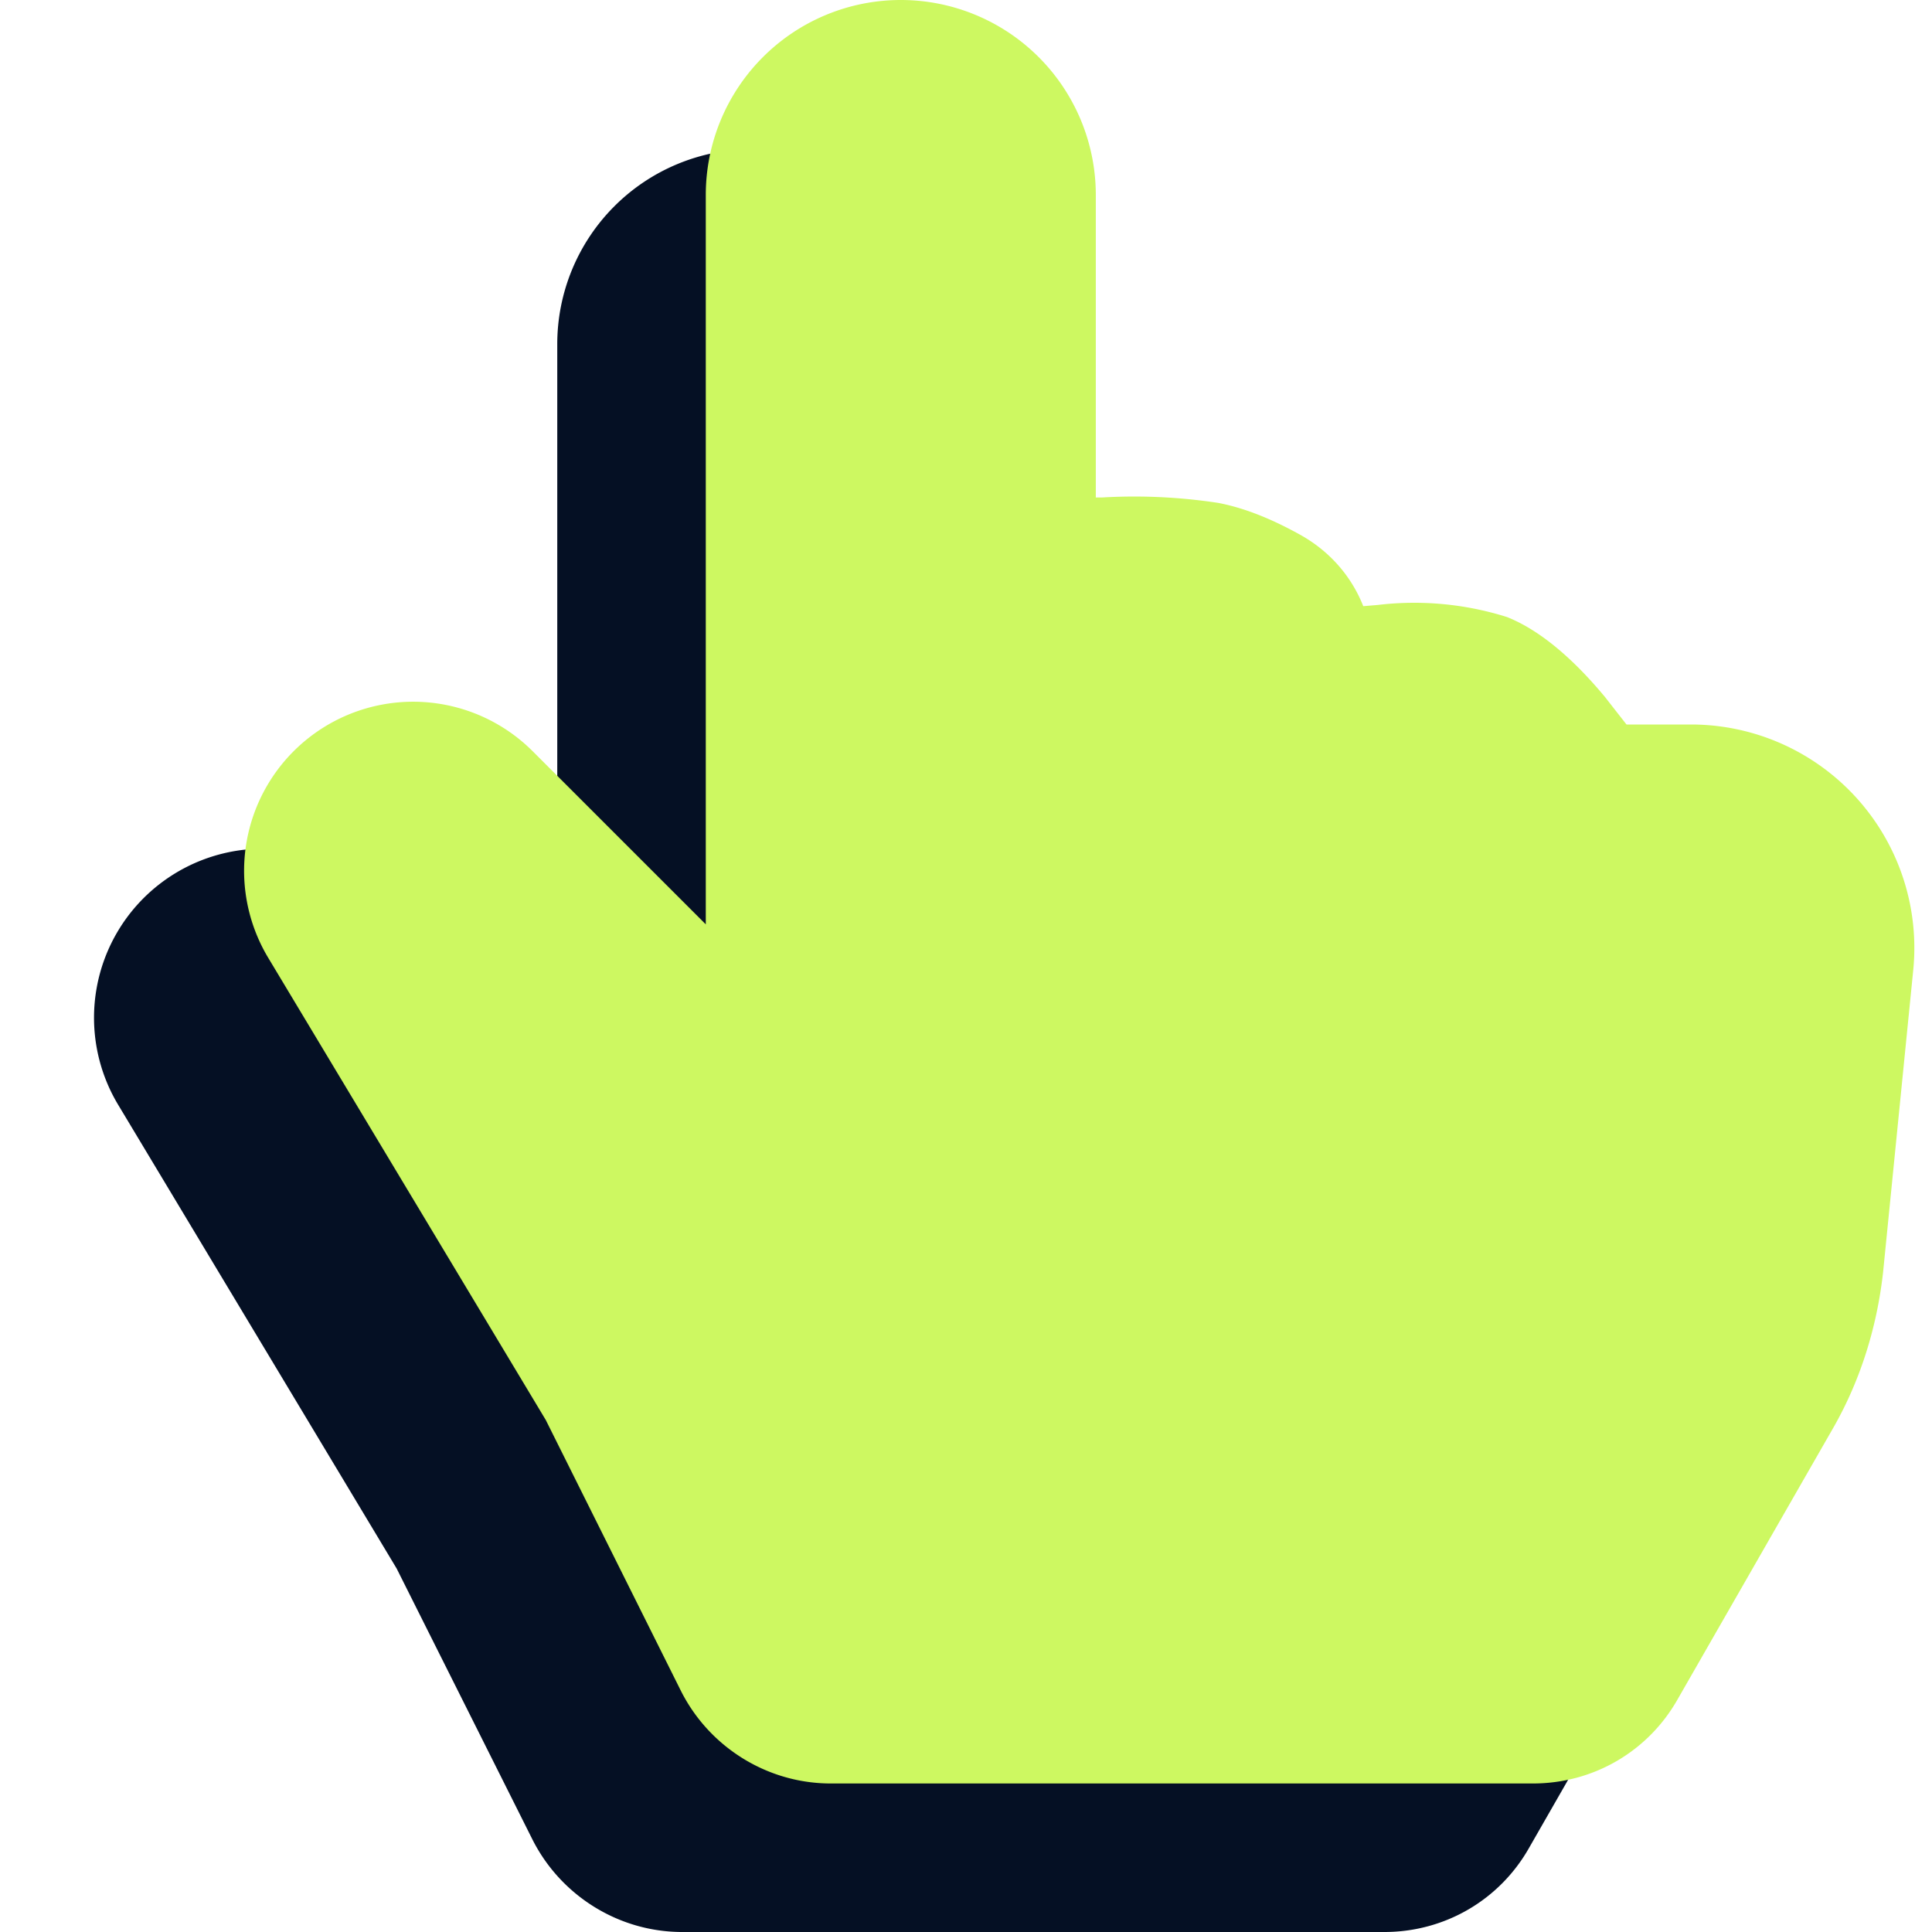
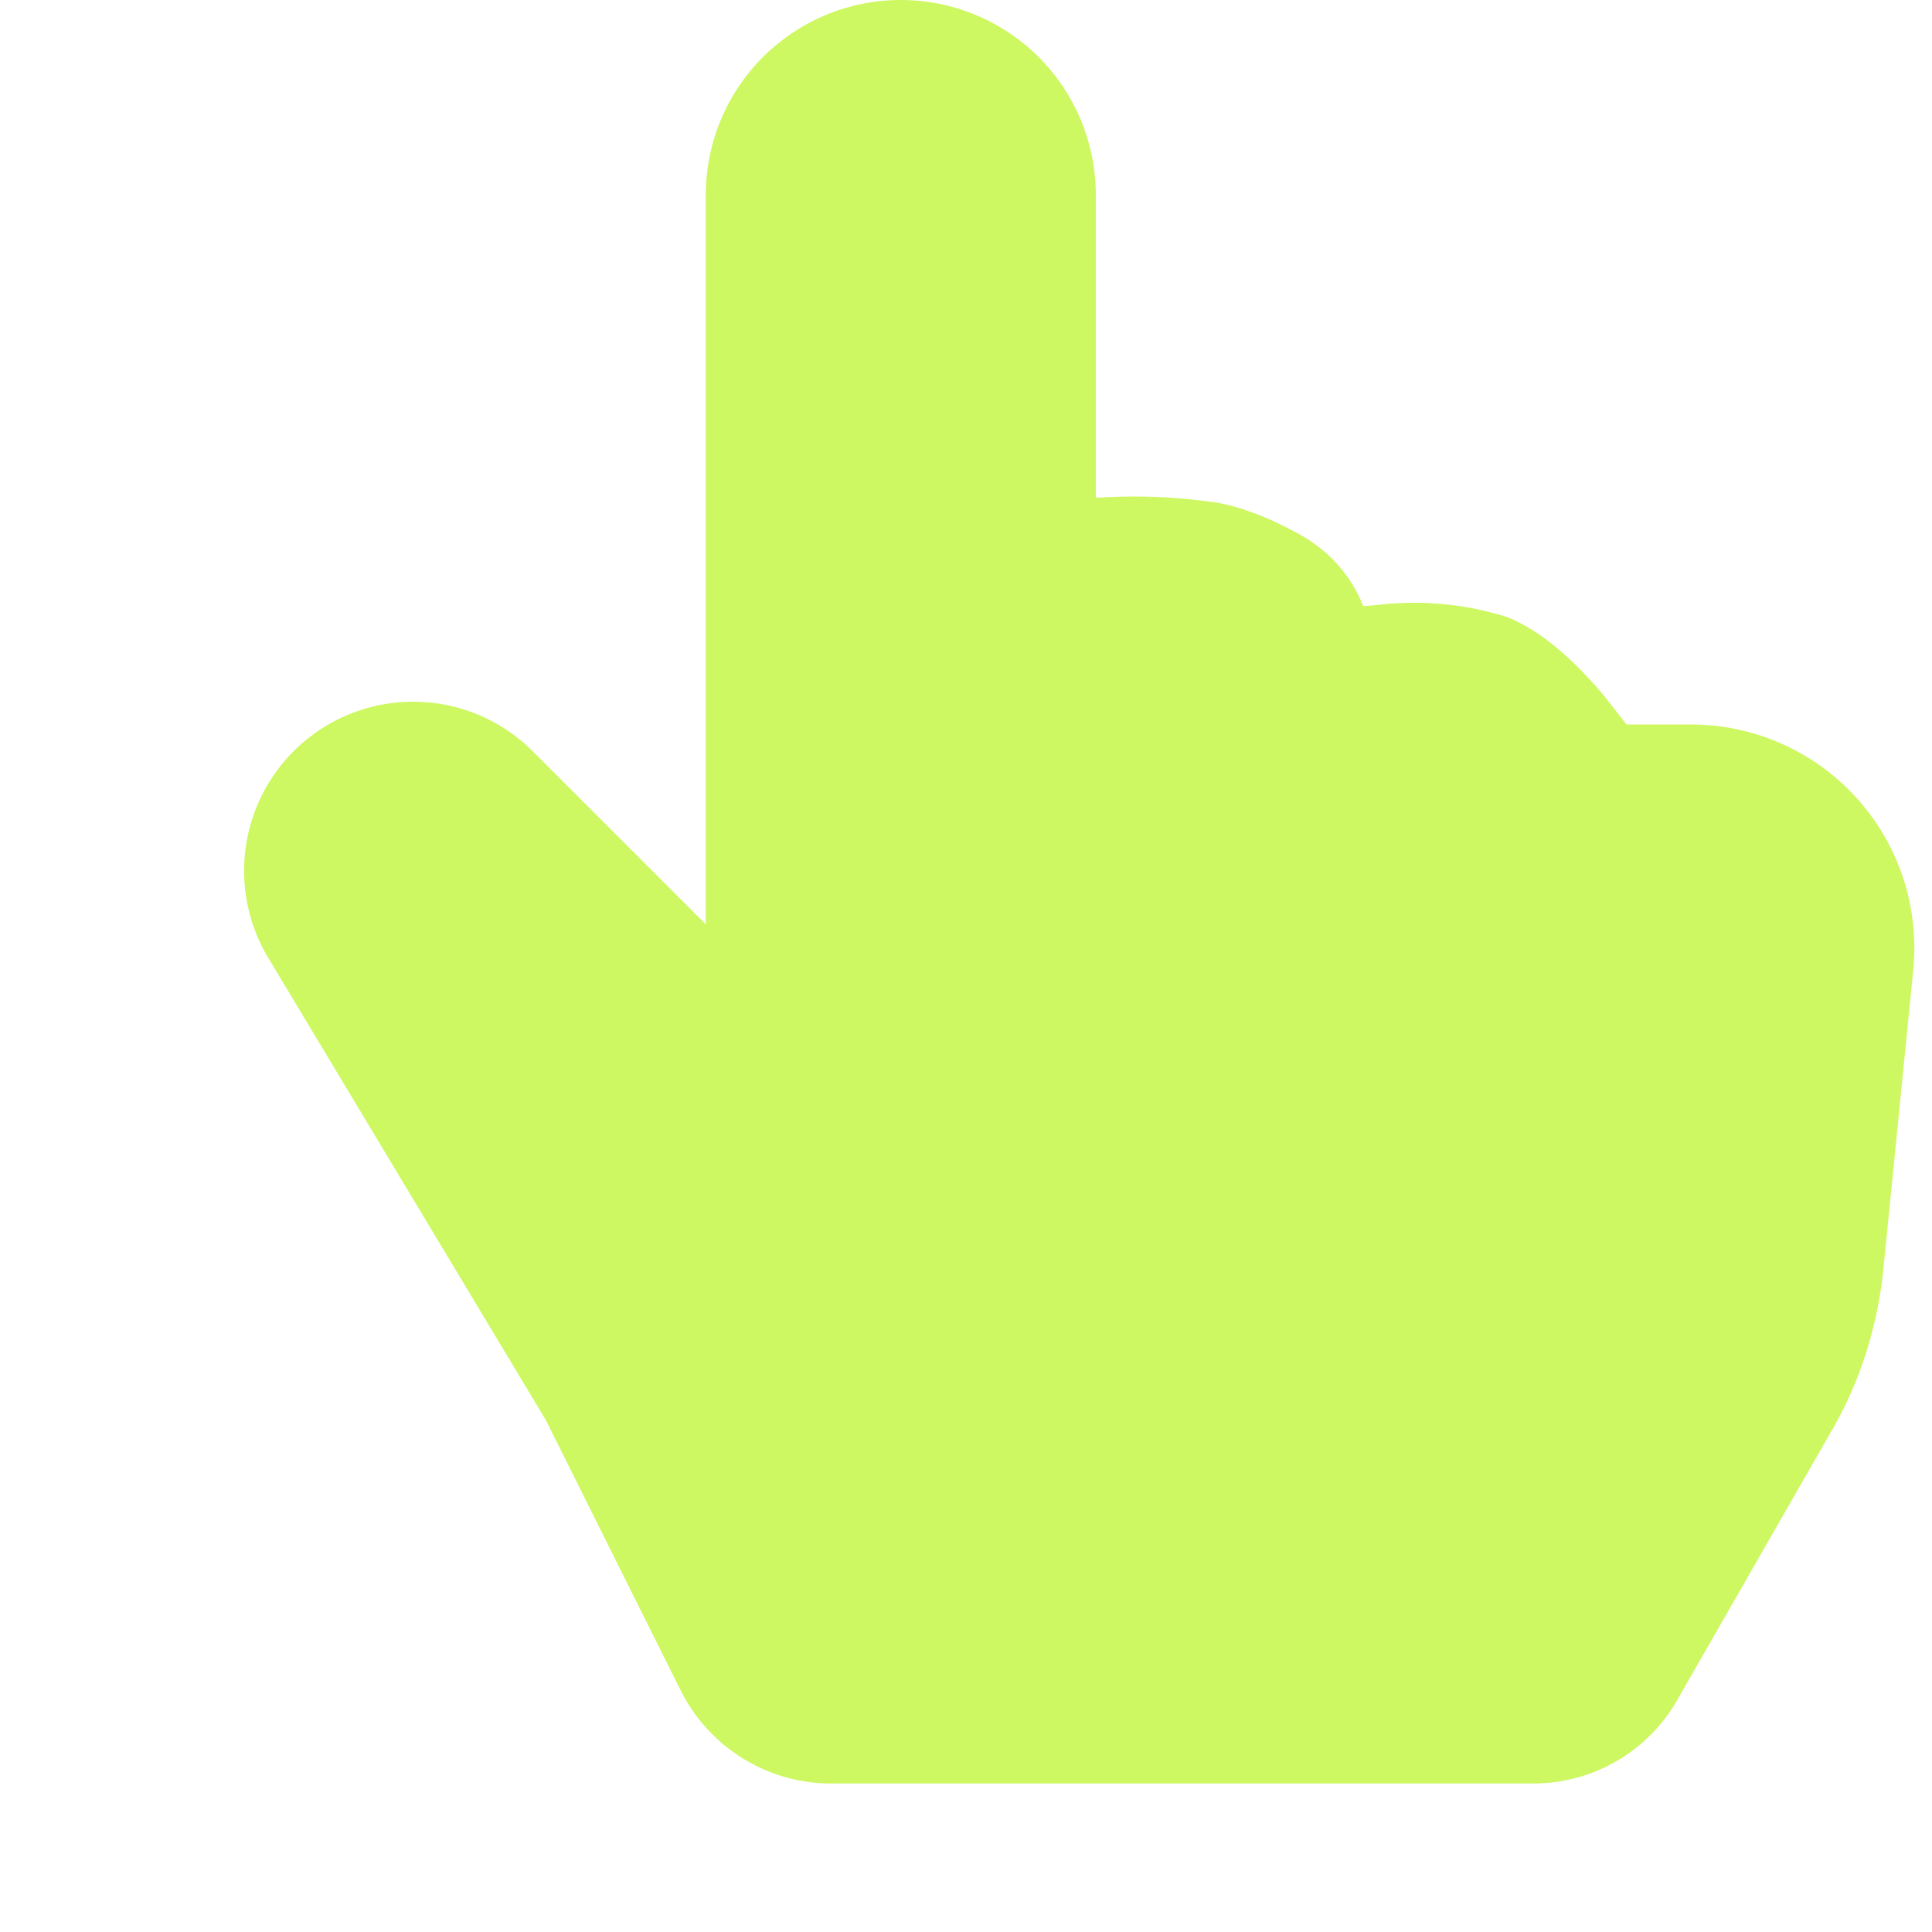
<svg xmlns="http://www.w3.org/2000/svg" width="32" height="32" viewBox="0 0 32 32" fill="none">
-   <path d="M15.7 5.7v5h.08a9.22 9.22 0 0 1 1.94.09c.52.1 1 .33 1.36.53.5.28.84.7 1.04 1.18l.24-.02a5.11 5.11 0 0 1 2.14.2c.68.27 1.27.9 1.62 1.32l.36.46h1.08a3.7 3.7 0 0 1 3.67 4.06l-.5 5.01c-.1.9-.37 1.78-.82 2.57l-2.58 4.5c-.49.87-1.4 1.4-2.4 1.4H11.3c-1.05 0-2.01-.6-2.48-1.53l-2.25-4.49-4.6-7.66a2.8 2.8 0 0 1 4.39-3.42l2.87 2.87V5.7a3.23 3.23 0 0 1 6.46 0Z" fill="#051024" />
  <path d="M18.15 3.23v5.01h.1a9.22 9.22 0 0 1 1.93.09c.52.1 1 .33 1.36.53.5.28.85.7 1.04 1.18l.24-.02a5.11 5.11 0 0 1 2.14.2c.68.27 1.27.9 1.62 1.32l.36.46h1.08a3.7 3.7 0 0 1 3.67 4.06l-.5 5.01c-.1.9-.37 1.78-.82 2.57l-2.58 4.5c-.49.87-1.4 1.4-2.4 1.4H13.76c-1.05 0-2.01-.6-2.48-1.53l-2.24-4.49-4.6-7.66a2.8 2.8 0 0 1 4.38-3.42l2.87 2.87V3.23a3.23 3.23 0 0 1 6.46 0Z" fill="#CDF861" />
</svg>